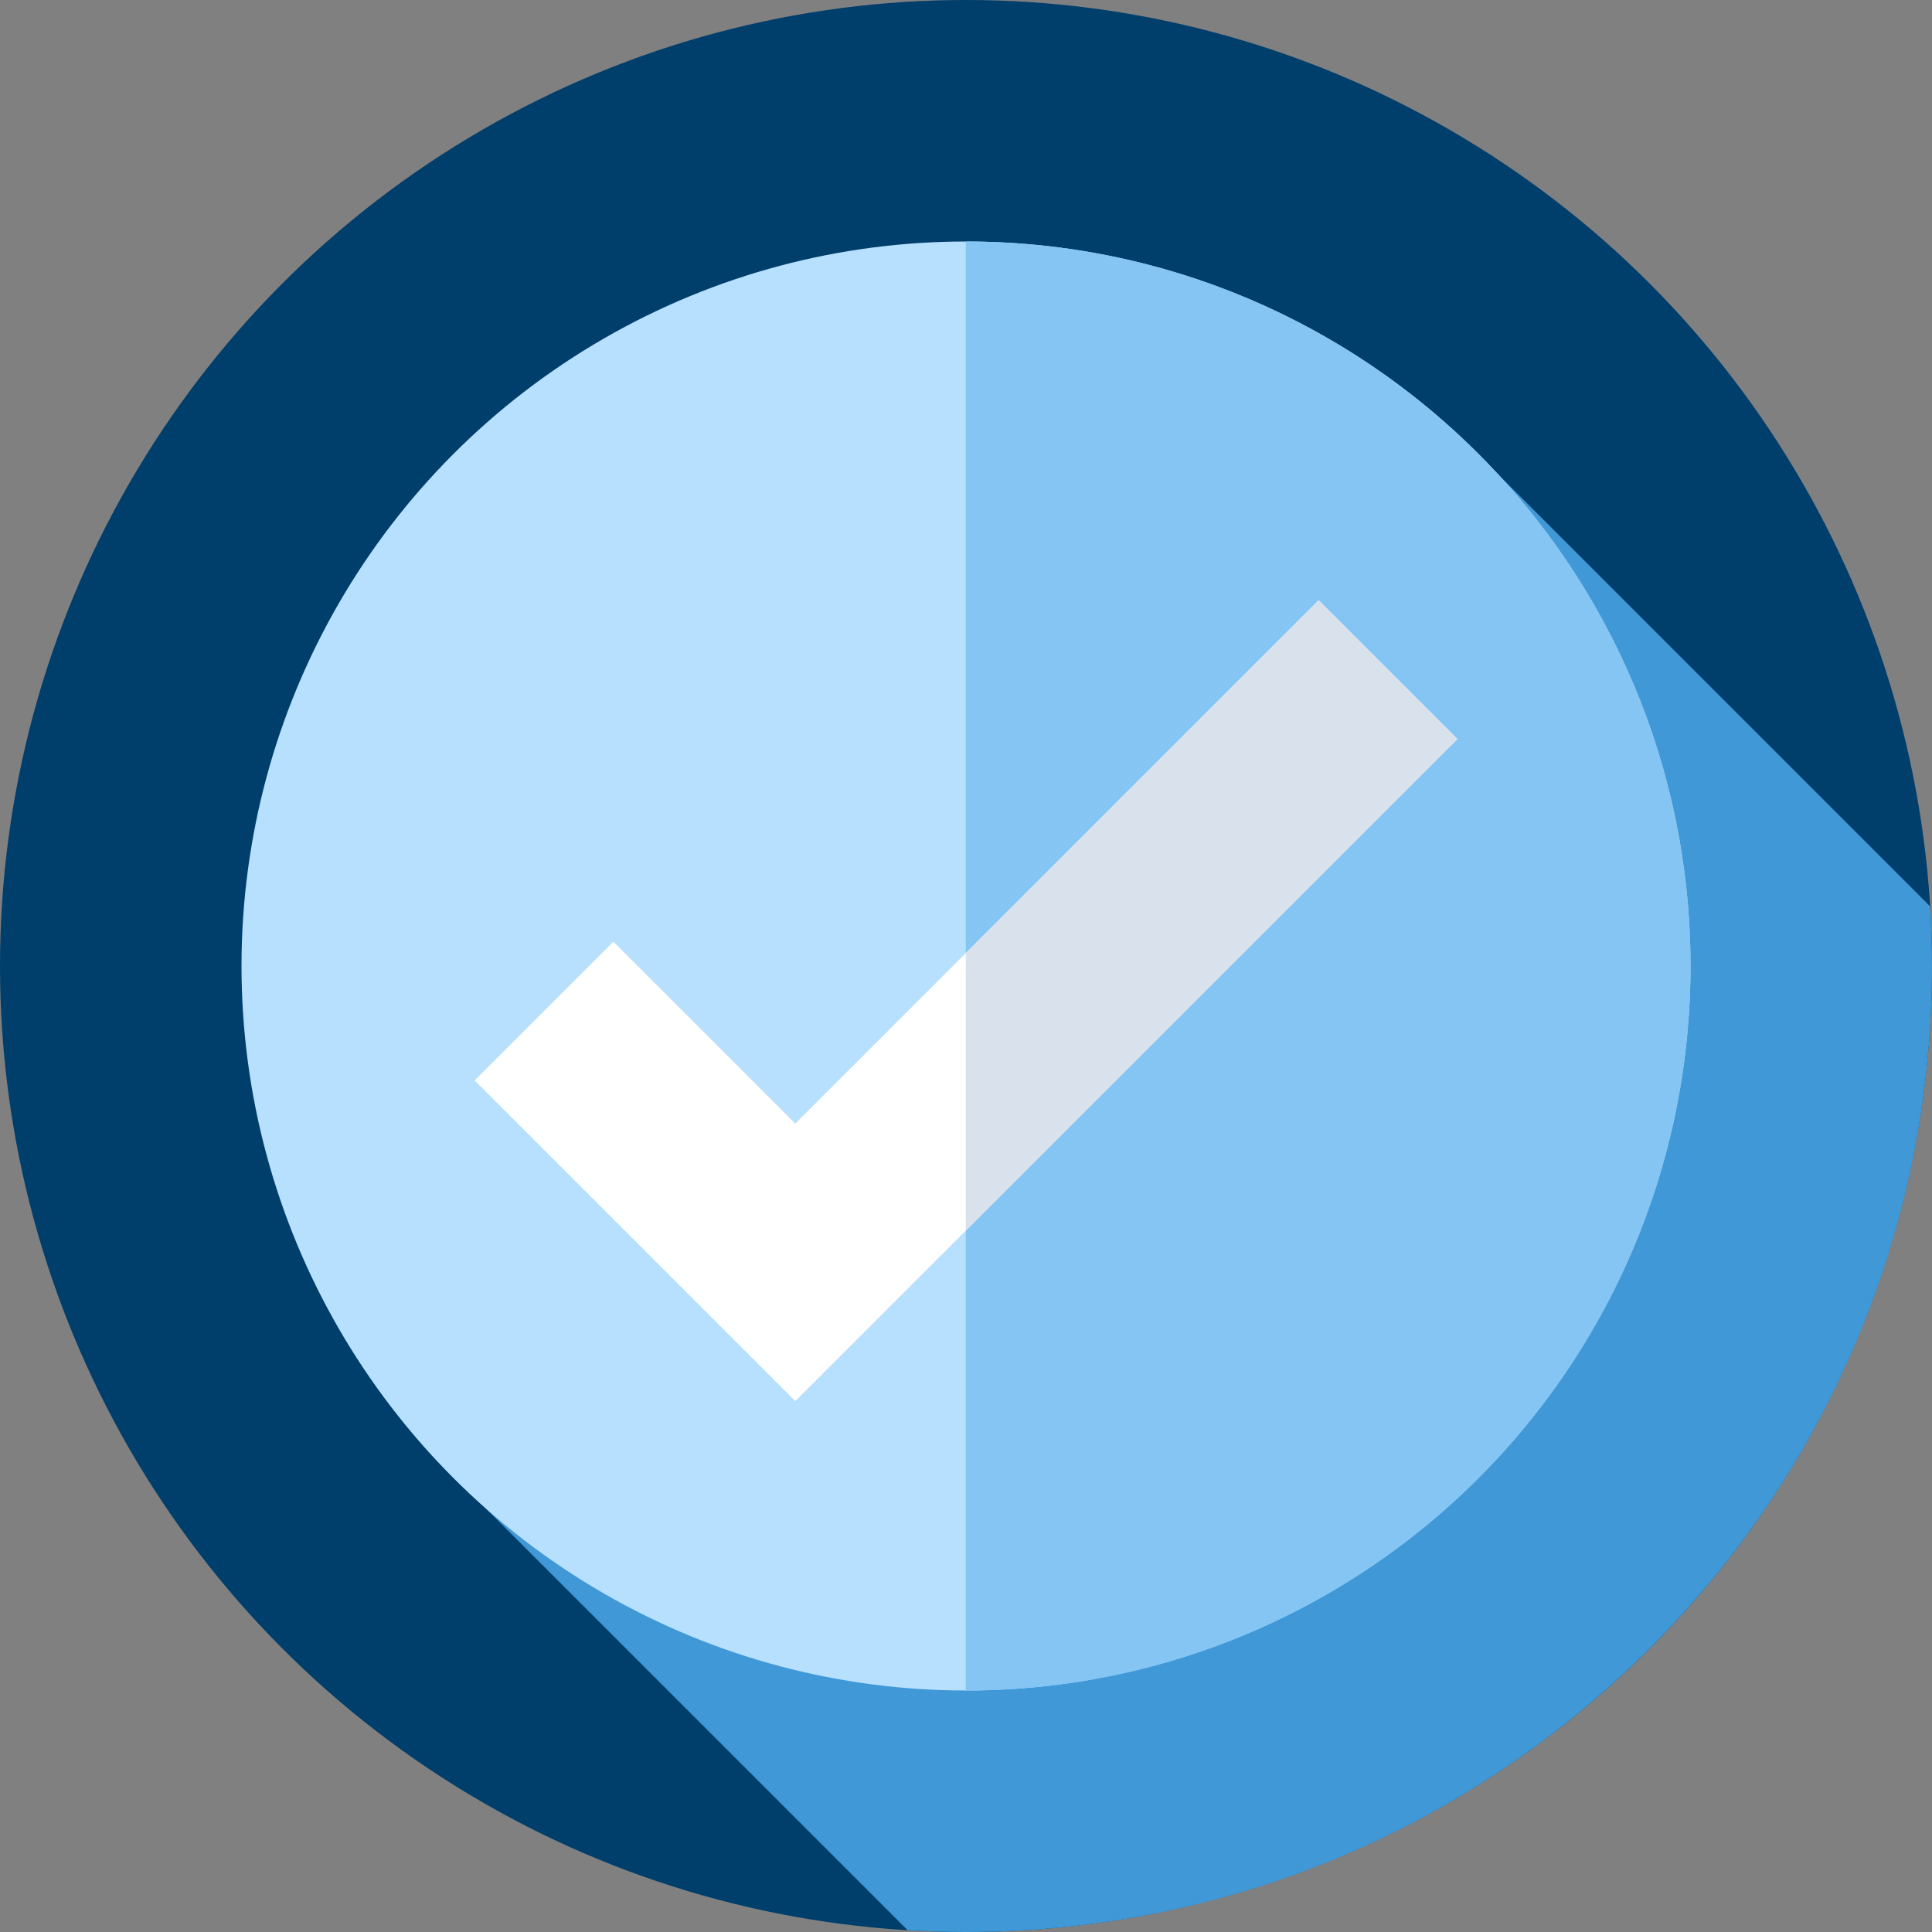
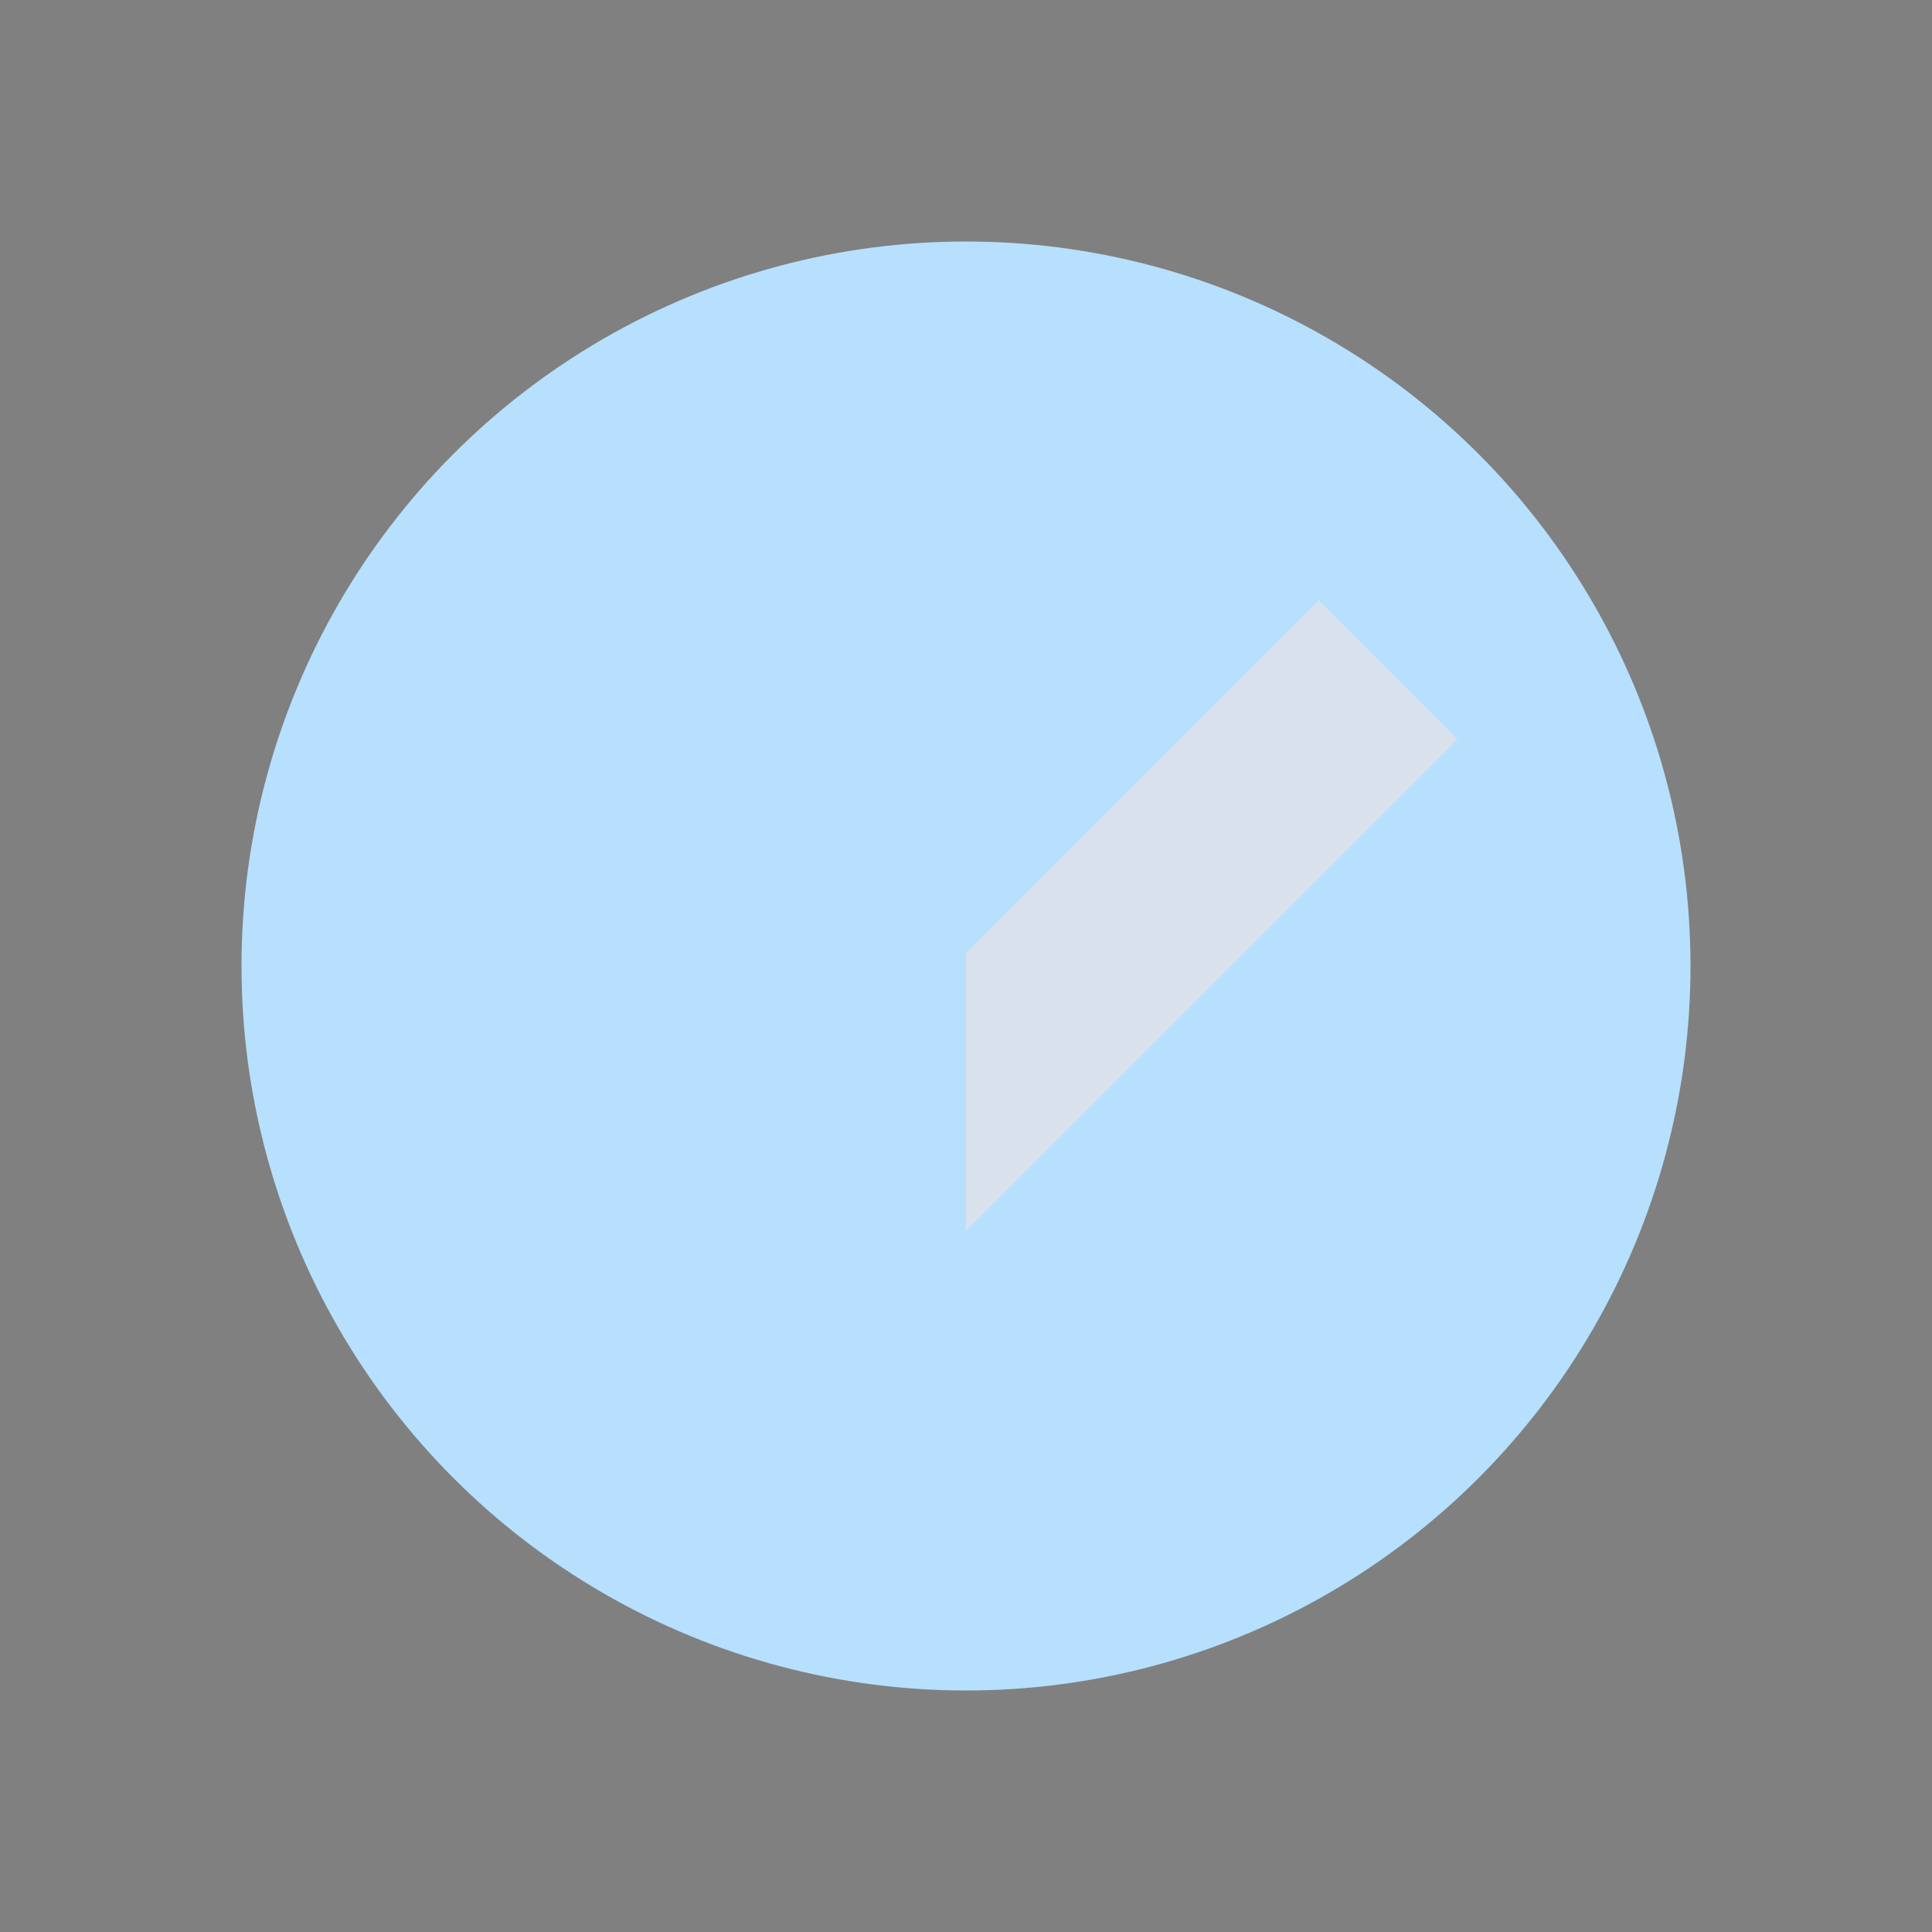
<svg xmlns="http://www.w3.org/2000/svg" width="100%" height="100%" viewBox="0 0 512 512" version="1.1" xml:space="preserve" style="fill-rule:evenodd;clip-rule:evenodd;stroke-linejoin:round;stroke-miterlimit:1.414;">
  <rect x="0" y="0" width="512" height="512" fill="#808080" stroke="none" />
-   <circle cx="256" cy="256" r="256" style="fill:#003e6b;" />
-   <path d="M512,256c0,-5.31 -0.181,-10.577 -0.5,-15.806l-114.564,-114.565l-284.826,257.475l128.418,128.417c5.12,0.306 10.275,0.479 15.472,0.479c141.385,0 256,-114.615 256,-256Z" style="fill:#4098d7;fill-rule:nonzero;" />
  <circle cx="256" cy="256" r="192" style="fill:#b6e0fe;" />
-   <path d="M256,64c-0.016,0 -0.032,0 -0.048,0l0,384c0.016,0 0.032,0 0.048,0c106.039,0 192,-85.961 192,-192c0,-106.039 -85.961,-192 -192,-192Z" style="fill:#84c5f4;fill-rule:nonzero;" />
-   <path d="M210.76,371.307l-84.981,-84.981l36.77,-36.769l48.211,48.211l138.691,-138.69l36.77,36.769l-175.461,175.46Z" style="fill:#fff;fill-rule:nonzero;" />
  <path d="M349.451,159.078l-93.499,93.498l0,73.539l130.269,-130.268l-36.77,-36.769Z" style="fill:#d9e2ec;fill-rule:nonzero;" />
</svg>